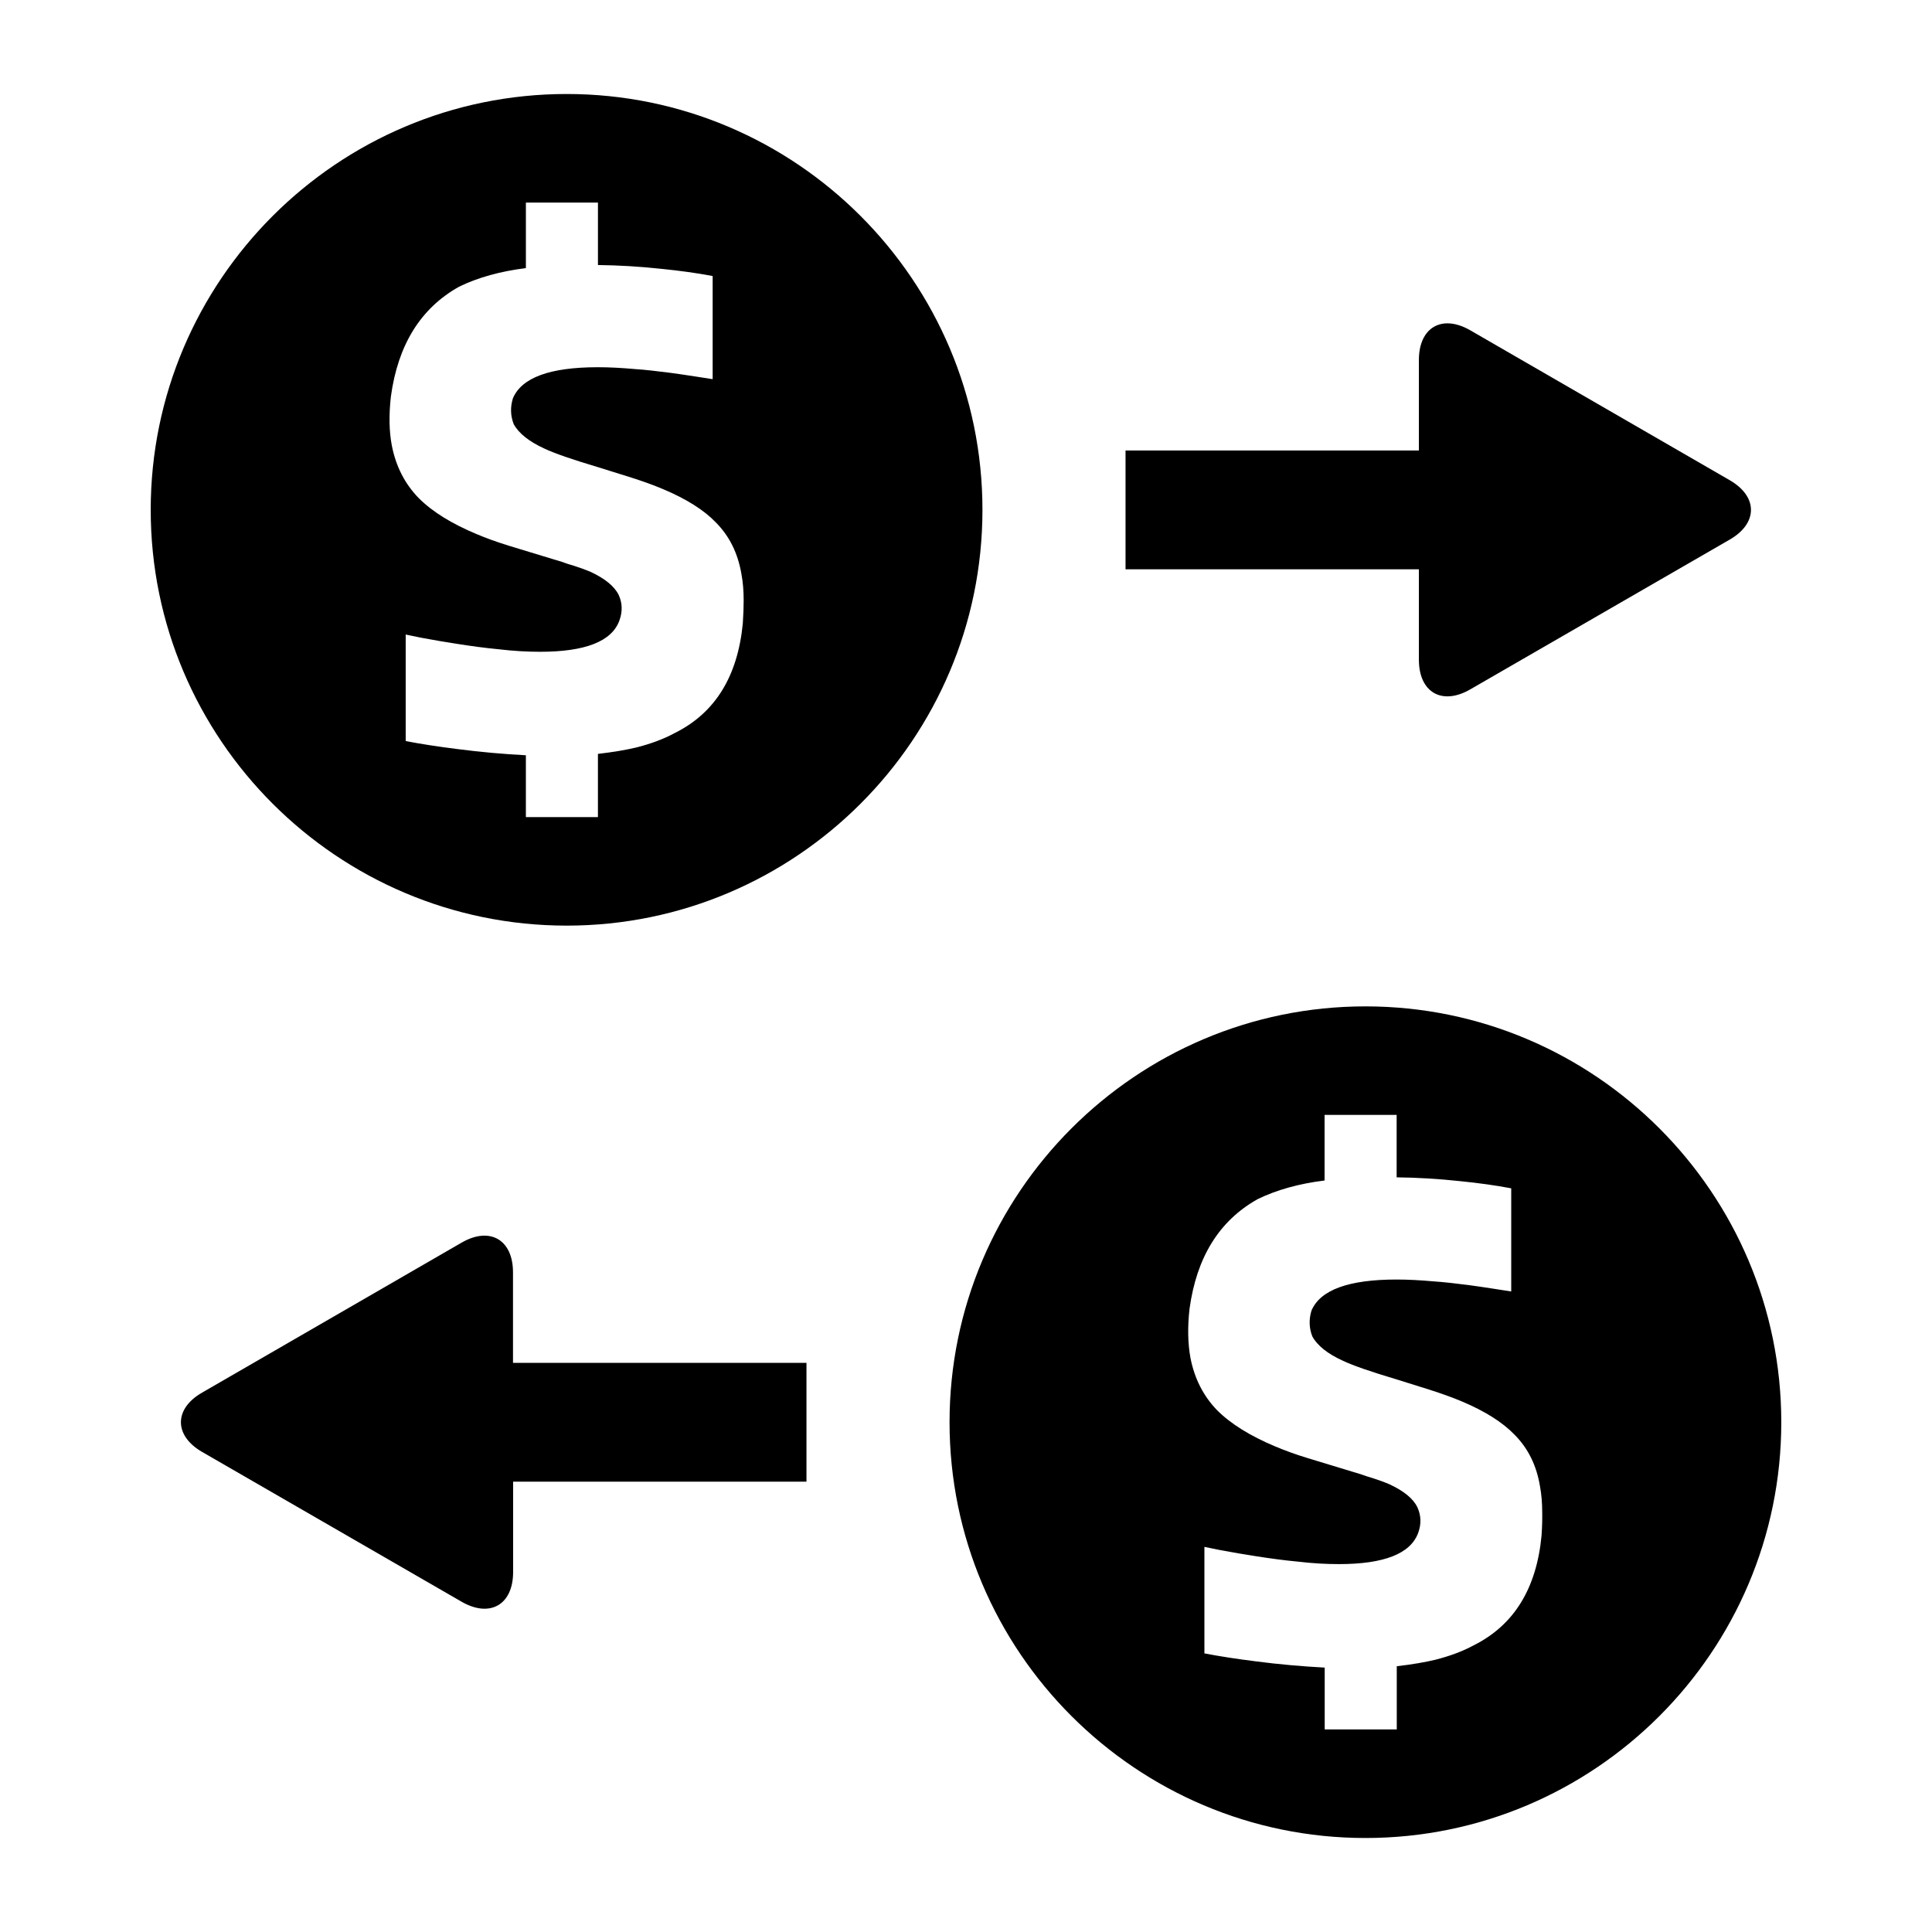
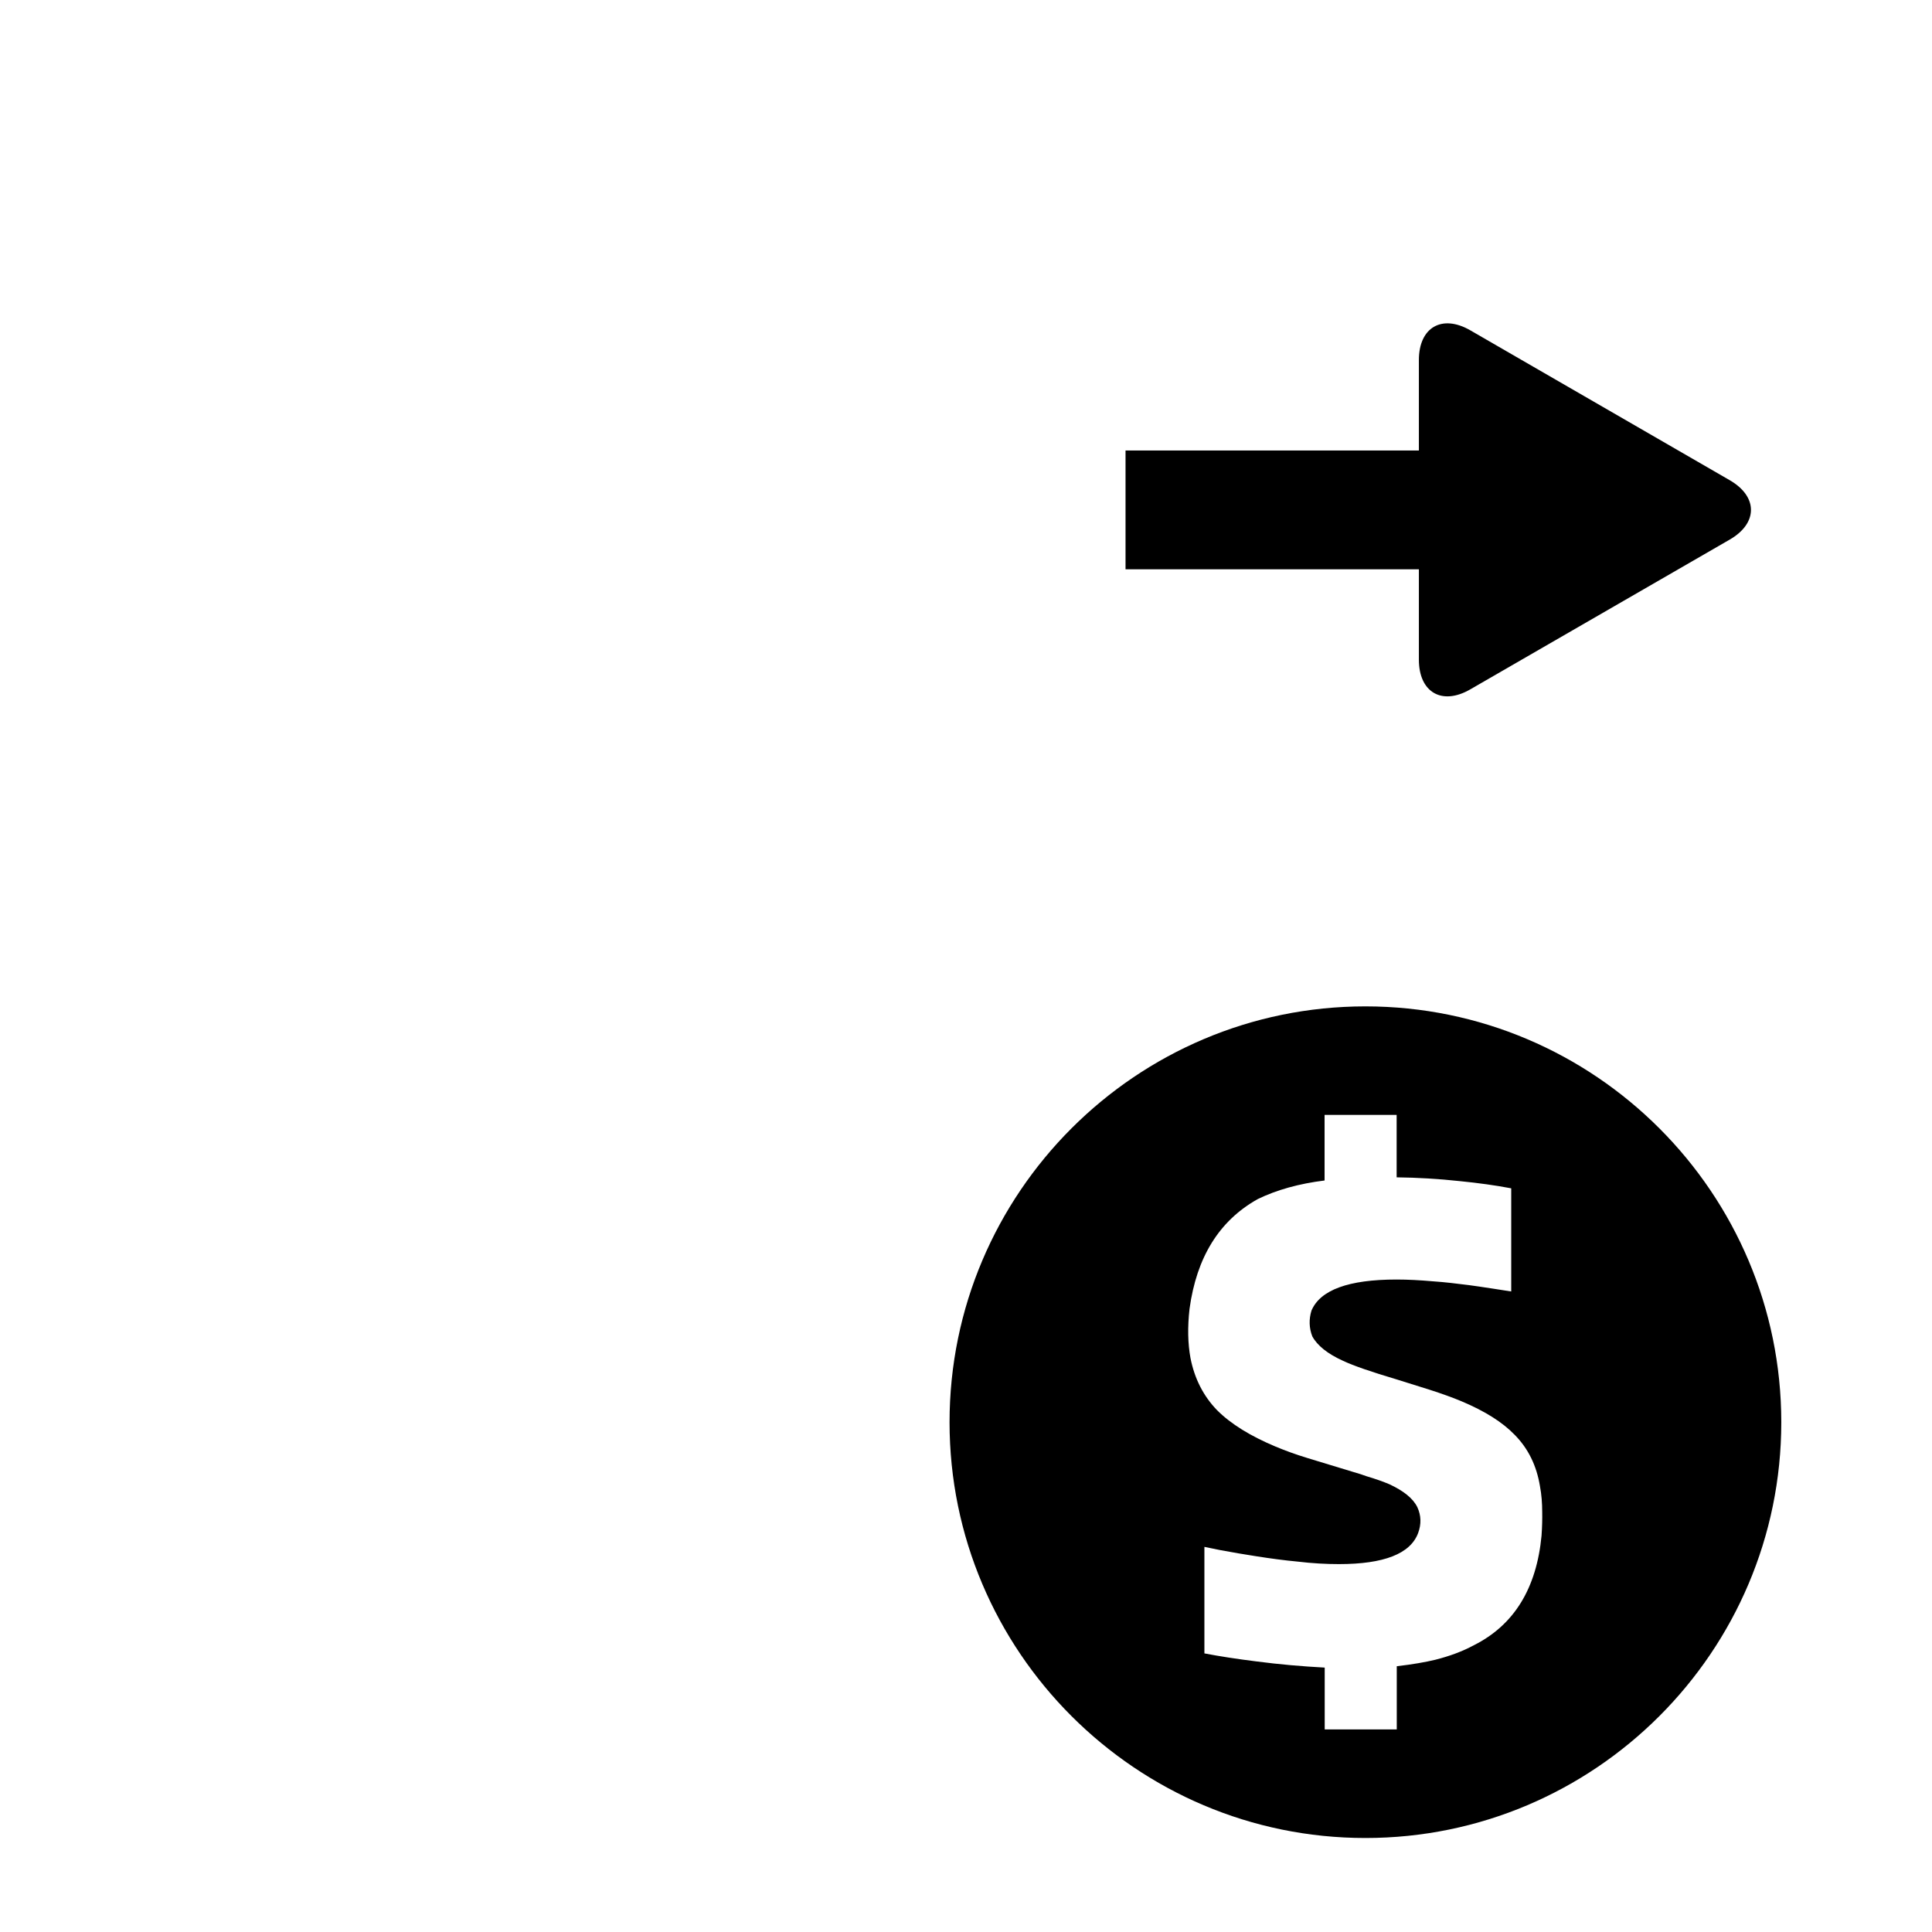
<svg xmlns="http://www.w3.org/2000/svg" fill="#000000" width="800px" height="800px" version="1.1" viewBox="144 144 512 512">
  <g>
    <path d="m520.02 318.82c0 8.676 6.125 12.203 13.617 7.871l68.754-39.691c7.512-4.328 7.512-11.414 0-15.742l-68.754-39.723c-7.512-4.328-13.617-0.77-13.617 7.871v23.977h-77.742v31.488h77.742z" />
-     <path d="m279.95 481.18c0-8.645-6.125-12.203-13.617-7.871l-68.754 39.734c-7.512 4.297-7.512 11.414 0 15.742l68.754 39.691c7.512 4.328 13.648 0.805 13.648-7.871v-23.945h77.742v-31.488h-77.773z" />
-     <path d="m294.18 168.91c-60.789 0-110.24 49.453-110.24 110.21 0 60.758 49.453 110.18 110.24 110.18 60.758 0 110.18-49.422 110.18-110.18 0-60.754-49.406-110.21-110.18-110.21zm46.68 140.23c-1.355 14.09-7.32 23.773-17.996 29.094-2.961 1.605-6.359 2.867-10.172 3.84-2.707 0.645-6.062 1.227-10.234 1.715v16.75l-19.094 0.004v-16.391c-5.902-0.316-11.965-0.836-18.074-1.637-5.164-0.645-9.777-1.355-13.777-2.125v-28.23l4.062 0.836c3.481 0.645 6.644 1.195 9.59 1.637 3.871 0.613 7.543 1.102 10.91 1.418 4.062 0.488 7.746 0.676 11.066 0.676 11.934 0 18.941-2.738 20.973-8.203 0.898-2.394 0.836-4.707-0.156-6.863-1.168-2.344-3.656-4.328-7.402-6.094-1.605-0.676-3.652-1.418-6.094-2.125-0.93-0.363-2.094-0.738-3.387-1.102l-12.121-3.684c-3.305-1.023-6.172-2.062-8.656-3.117-6.582-2.754-11.746-5.918-15.414-9.621-3.621-3.746-5.969-8.359-7.039-13.809-0.738-3.84-0.805-8.188-0.25-13.066 1.871-13.648 7.84-23.332 18.059-29.062 5.039-2.457 10.973-4.094 17.711-4.93v-17.363h19.098v16.547c5.512 0.062 11.133 0.395 16.781 1.008 4.894 0.488 9.383 1.102 13.617 1.906v27.332s-8.832-1.387-11.258-1.684c-3.352-0.426-6.453-0.805-9.352-0.992-3.543-0.316-6.769-0.488-9.809-0.488-12.738 0-20.199 2.769-22.516 8.234-0.719 2.328-0.656 4.625 0.211 6.848 1.32 2.422 4.059 4.613 8.074 6.453 2.867 1.355 7.652 2.977 14.234 4.945l8.77 2.738c3.227 1.039 6.094 2.062 8.453 3.07 6.234 2.613 10.91 5.574 14.027 8.832 3.606 3.621 5.871 8.188 6.801 13.746 0.395 2.094 0.582 4.394 0.582 6.894 0.004 1.621-0.062 3.652-0.219 6.062z" />
    <path d="m505.85 410.7c-60.758 0-110.21 49.453-110.21 110.21 0 60.758 49.453 110.18 110.21 110.18 60.789 0 110.21-49.422 110.21-110.18s-49.422-110.21-110.21-110.21zm46.68 140.22c-1.324 14.059-7.32 23.773-17.965 29.094-2.961 1.605-6.359 2.867-10.203 3.84-2.676 0.645-6.031 1.227-10.203 1.715v16.75h-19.098v-16.391c-5.934-0.316-11.996-0.836-18.105-1.637-5.164-0.645-9.777-1.355-13.777-2.125v-28.23l4.094 0.836c3.481 0.645 6.644 1.195 9.555 1.637 3.906 0.613 7.543 1.102 10.941 1.418 4.062 0.488 7.715 0.676 11.066 0.676 11.934 0 18.91-2.738 20.973-8.203 0.898-2.394 0.805-4.707-0.188-6.863-1.133-2.332-3.621-4.328-7.414-6.094-1.605-0.676-3.652-1.418-6.062-2.125-0.961-0.363-2.125-0.738-3.418-1.102l-12.121-3.684c-3.32-1.008-6.156-2.062-8.645-3.102-6.582-2.769-11.746-5.934-15.43-9.621-3.621-3.746-5.969-8.359-7.039-13.809-0.707-3.84-0.805-8.188-0.25-13.066 1.875-13.648 7.84-23.332 18.074-29.062 5.039-2.457 10.973-4.094 17.711-4.93v-17.383h19.098v16.547c5.481 0.062 11.098 0.395 16.781 1.008 4.863 0.488 9.383 1.102 13.586 1.906v27.332s-8.832-1.387-11.227-1.684c-3.387-0.426-6.488-0.805-9.352-0.992-3.574-0.316-6.801-0.488-9.809-0.488-12.738 0-20.23 2.769-22.547 8.234-0.707 2.297-0.645 4.613 0.219 6.832 1.324 2.426 4.031 4.613 8.094 6.453 2.867 1.355 7.621 2.977 14.234 4.945l8.738 2.738c3.227 1.039 6.094 2.062 8.484 3.07 6.234 2.613 10.879 5.574 14.027 8.832 3.606 3.621 5.871 8.188 6.769 13.746 0.395 2.094 0.582 4.394 0.582 6.894 0.027 1.66-0.004 3.691-0.176 6.086z" />
  </g>
</svg>